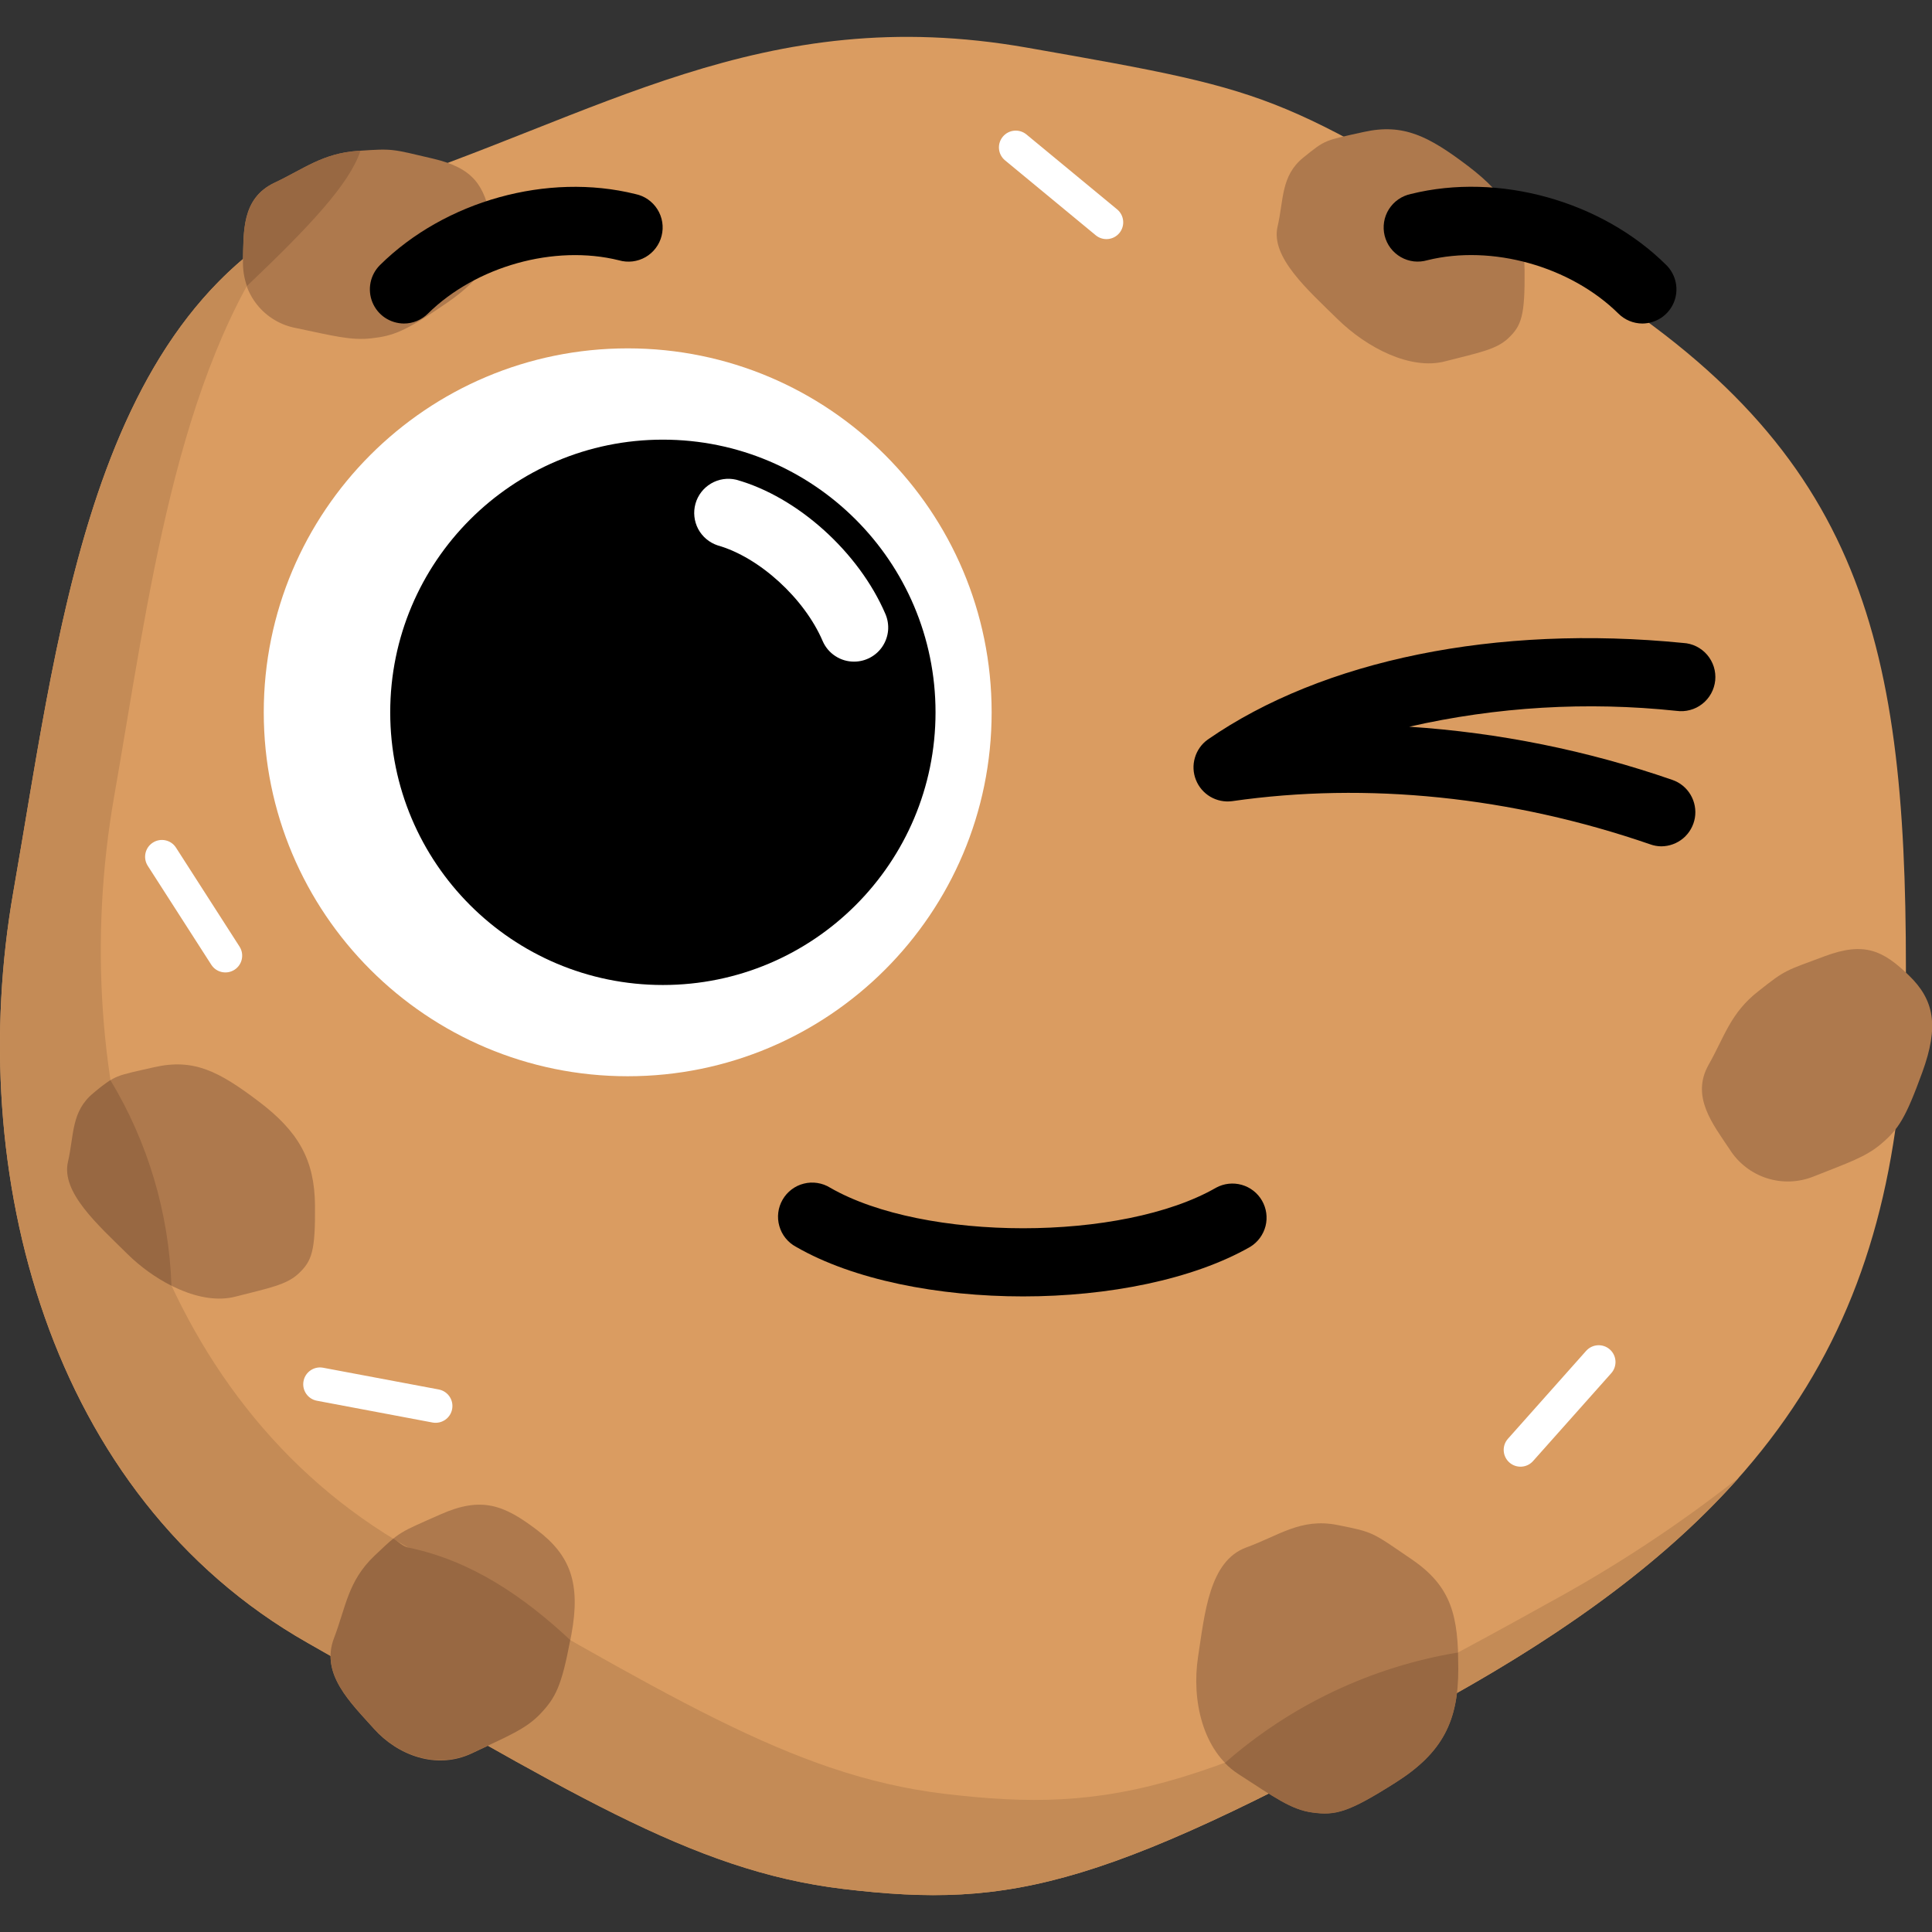
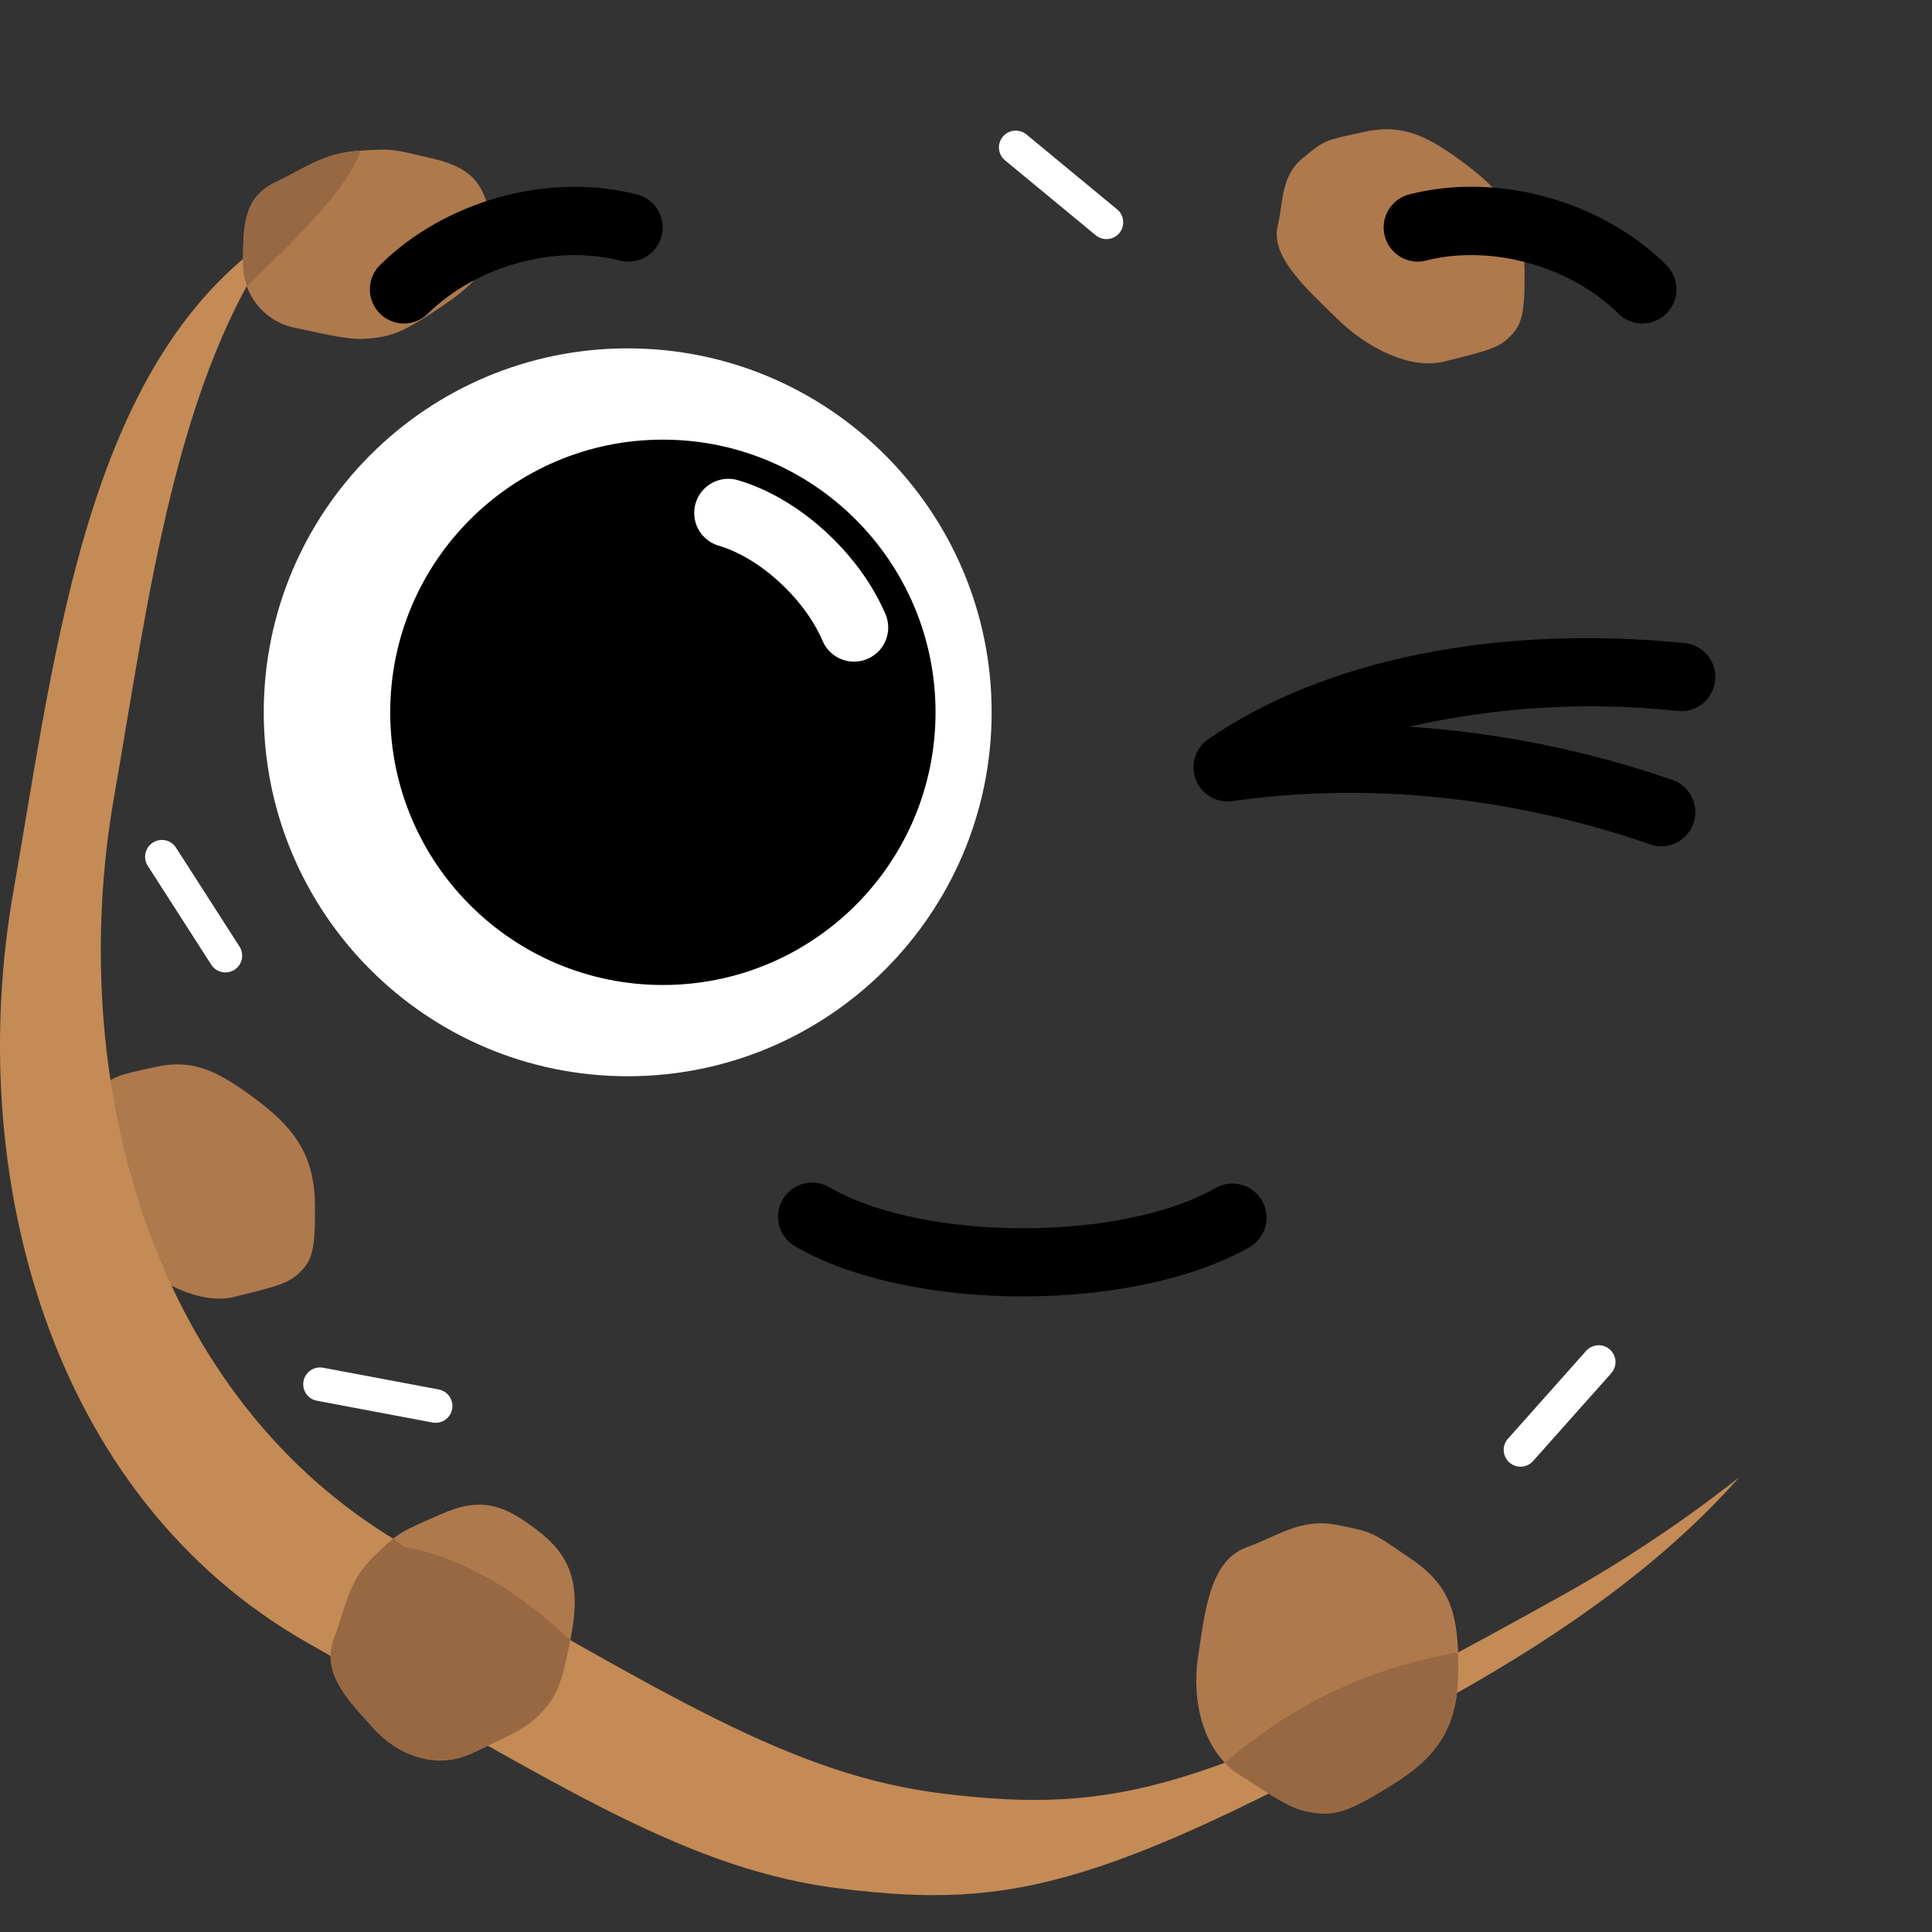
<svg xmlns="http://www.w3.org/2000/svg" width="48" height="48" viewBox="0 0 48 48" fill="none">
  <rect x="0" y="0" width="48" height="48" fill="#333333" stroke="none" />
  <g clip-path="url(#clip0_27427_1338)">
-     <path d="M25.517 1.184C18.922 0.024 14.887 2.894 9.064 4.768C2.361 6.923 1.551 15.203 0.331 22.159C-0.889 29.116 1.195 37.156 7.644 40.817C14.092 44.477 17.144 46.47 20.948 46.93C25.176 47.434 27.496 46.908 35.974 42.187C44.548 37.415 47.352 32.384 47.352 24.057C47.352 15.73 46.191 11.039 38.923 6.664C31.655 2.29 32.118 2.343 25.517 1.184Z" fill="#DA9C61" />
    <path d="M33.228 37.888C32.32 37.707 31.768 38.155 30.966 38.445C30.044 38.781 29.933 40.074 29.766 41.16C29.599 42.247 29.884 43.502 30.771 44.074C31.659 44.646 32.078 44.957 32.601 45.028C33.183 45.108 33.501 45.028 34.669 44.288C35.836 43.548 36.232 42.758 36.232 41.457C36.232 40.156 36.074 39.424 35.073 38.741C34.073 38.058 34.136 38.069 33.228 37.888Z" fill="#AE794D" />
    <path d="M9.299 38.657C8.641 39.285 8.593 39.935 8.298 40.705C7.958 41.592 8.707 42.3 9.291 42.952C9.875 43.605 10.838 43.982 11.729 43.559C12.619 43.136 13.067 42.957 13.426 42.585C13.824 42.168 13.963 41.876 14.197 40.605C14.431 39.335 14.168 38.641 13.348 38.017C12.529 37.394 11.972 37.167 10.943 37.625C9.913 38.083 9.956 38.031 9.299 38.657Z" fill="#AE794D" />
    <path d="M8.896 3.748C8.013 3.808 7.545 4.199 6.824 4.538C5.99 4.929 6.055 5.773 6.035 6.495C6.019 6.885 6.144 7.268 6.389 7.573C6.633 7.877 6.98 8.083 7.364 8.152C8.278 8.344 8.717 8.462 9.222 8.406C9.778 8.345 10.074 8.231 11.085 7.538C12.095 6.845 12.37 6.265 12.198 5.44C12.025 4.615 11.78 4.179 10.749 3.939C9.718 3.698 9.781 3.688 8.896 3.748Z" fill="#AE794D" />
-     <path d="M43.687 24.626C42.991 25.167 42.844 25.76 42.452 26.45C42.001 27.244 42.556 27.929 42.972 28.554C43.185 28.893 43.511 29.147 43.893 29.271C44.274 29.394 44.687 29.379 45.059 29.229C45.927 28.885 46.36 28.742 46.742 28.415C47.168 28.05 47.34 27.791 47.759 26.641C48.178 25.49 48.057 24.843 47.424 24.232C46.791 23.622 46.329 23.386 45.337 23.756C44.345 24.127 44.373 24.082 43.687 24.626Z" fill="#AE794D" />
    <path d="M32.377 3.918C31.82 4.372 31.896 4.968 31.741 5.628C31.564 6.388 32.487 7.197 33.228 7.925C33.97 8.653 35.05 9.197 35.896 8.979C36.742 8.762 37.173 8.685 37.471 8.405C37.802 8.093 37.888 7.848 37.878 6.71C37.868 5.572 37.454 4.87 36.473 4.125C35.492 3.381 34.866 3.061 33.884 3.278C32.902 3.495 32.938 3.464 32.377 3.918Z" fill="#AE794D" />
    <path d="M2.325 27.153C1.768 27.606 1.843 28.203 1.689 28.863C1.512 29.622 2.435 30.432 3.176 31.16C3.918 31.887 4.998 32.431 5.843 32.216C6.689 32 7.121 31.921 7.418 31.641C7.75 31.329 7.836 31.085 7.826 29.947C7.816 28.808 7.409 28.107 6.422 27.361C5.436 26.616 4.815 26.291 3.833 26.514C2.851 26.737 2.886 26.699 2.325 27.153Z" fill="#AE794D" />
    <path d="M39.407 33.562C39.561 33.39 39.825 33.374 39.997 33.528C40.169 33.681 40.184 33.945 40.031 34.117L38.088 36.3C37.935 36.472 37.671 36.487 37.499 36.334C37.327 36.181 37.311 35.917 37.465 35.745L39.407 33.562Z" fill="white" />
    <path d="M7.874 34.801C7.647 34.759 7.498 34.54 7.541 34.314C7.583 34.087 7.802 33.938 8.028 33.981L10.9 34.521C11.127 34.564 11.276 34.782 11.233 35.009C11.191 35.235 10.973 35.384 10.746 35.342L7.874 34.801Z" fill="white" />
    <path d="M3.671 21.511C3.547 21.317 3.603 21.059 3.797 20.935C3.991 20.81 4.249 20.866 4.373 21.06L5.951 23.518C6.075 23.711 6.019 23.97 5.825 24.094C5.631 24.218 5.373 24.162 5.249 23.968L3.671 21.511Z" fill="white" />
    <path d="M24.97 3.984C24.792 3.837 24.767 3.574 24.914 3.397C25.061 3.219 25.324 3.194 25.502 3.341L27.755 5.202C27.932 5.349 27.957 5.612 27.811 5.789C27.664 5.967 27.401 5.992 27.223 5.845L24.97 3.984Z" fill="white" />
    <path d="M0.331 22.159C1.412 15.989 2.175 8.776 7.009 5.722C4.351 9.333 3.694 14.893 2.835 19.794C1.617 26.751 3.699 34.791 10.148 38.452C16.597 42.112 19.648 44.104 23.452 44.565C27.68 45.069 30.001 44.543 38.478 39.822C40.14 38.918 41.722 37.875 43.208 36.704C41.472 38.666 39.111 40.444 35.974 42.187C27.487 46.909 25.172 47.435 20.948 46.93C17.144 46.477 14.092 44.477 7.644 40.817C1.195 37.156 -0.888 29.116 0.331 22.159Z" fill="#C48B56" />
-     <path d="M1.689 28.863C1.843 28.203 1.763 27.61 2.325 27.153C2.457 27.038 2.597 26.932 2.742 26.834C3.676 28.38 4.198 30.139 4.26 31.944C3.859 31.74 3.492 31.475 3.171 31.16C2.435 30.432 1.512 29.622 1.689 28.863Z" fill="#986842" />
    <path d="M36.224 41.056C36.224 41.185 36.231 41.319 36.231 41.461C36.231 42.762 35.846 43.548 34.667 44.292C33.489 45.037 33.181 45.112 32.6 45.032C32.077 44.961 31.656 44.65 30.77 44.078C30.647 43.999 30.533 43.905 30.431 43.8C32.068 42.362 34.075 41.411 36.224 41.056Z" fill="#986842" />
    <path d="M9.299 38.657C9.51 38.457 9.647 38.326 9.773 38.225C9.896 38.301 10.004 38.421 10.148 38.45C11.715 38.773 13.021 39.675 14.168 40.747C13.951 41.889 13.807 42.176 13.426 42.578C13.069 42.955 12.62 43.135 11.729 43.552C10.837 43.969 9.875 43.598 9.291 42.945C8.707 42.293 7.958 41.585 8.298 40.699C8.593 39.931 8.641 39.285 9.299 38.657Z" fill="#986842" />
    <path d="M6.134 7.107C6.065 6.91 6.032 6.703 6.037 6.495C6.056 5.773 5.995 4.929 6.826 4.538C7.548 4.199 8.014 3.808 8.897 3.748H8.954C8.691 4.551 7.73 5.59 6.134 7.107Z" fill="#986842" />
    <path d="M15.595 26.739C10.601 26.739 6.553 22.691 6.553 17.697C6.553 12.704 10.601 8.655 15.595 8.655C20.589 8.655 24.637 12.704 24.637 17.697C24.637 22.691 20.589 26.739 15.595 26.739Z" fill="white" />
    <path d="M16.469 24.472C12.728 24.472 9.695 21.439 9.695 17.697C9.695 13.956 12.728 10.923 16.469 10.923C20.21 10.923 23.243 13.956 23.243 17.697C23.243 21.439 20.21 24.472 16.469 24.472Z" fill="black" />
    <path d="M10.036 8.038C10.259 8.038 10.474 7.949 10.632 7.791C11.826 6.614 13.774 6.069 15.377 6.467C15.486 6.499 15.602 6.508 15.715 6.495C15.829 6.481 15.938 6.445 16.038 6.388C16.137 6.331 16.223 6.255 16.292 6.163C16.361 6.072 16.411 5.968 16.438 5.857C16.466 5.746 16.471 5.63 16.453 5.518C16.435 5.405 16.394 5.297 16.333 5.2C16.272 5.103 16.192 5.02 16.098 4.954C16.004 4.889 15.898 4.844 15.786 4.821C13.604 4.28 11.055 4.989 9.44 6.586C9.321 6.705 9.239 6.856 9.206 7.021C9.173 7.185 9.189 7.356 9.253 7.512C9.317 7.667 9.425 7.8 9.565 7.894C9.705 7.987 9.869 8.037 10.037 8.038H10.036Z" fill="black" />
    <path d="M40.803 8.038C40.971 8.037 41.135 7.987 41.275 7.894C41.414 7.8 41.523 7.667 41.587 7.512C41.651 7.356 41.667 7.185 41.634 7.021C41.6 6.856 41.519 6.705 41.4 6.586C39.791 4.989 37.234 4.278 35.054 4.819C34.942 4.843 34.836 4.888 34.742 4.953C34.648 5.018 34.568 5.102 34.507 5.198C34.446 5.295 34.405 5.403 34.387 5.516C34.369 5.629 34.374 5.744 34.401 5.855C34.429 5.966 34.478 6.071 34.547 6.162C34.616 6.253 34.703 6.33 34.802 6.387C34.901 6.444 35.011 6.48 35.124 6.494C35.238 6.507 35.353 6.497 35.463 6.465C37.064 6.069 39.016 6.614 40.209 7.791C40.367 7.948 40.58 8.037 40.803 8.038Z" fill="black" />
    <path d="M21.22 16.438C21.36 16.438 21.498 16.403 21.622 16.336C21.745 16.27 21.85 16.174 21.927 16.057C22.004 15.94 22.051 15.806 22.064 15.666C22.076 15.527 22.054 15.386 21.999 15.257C21.341 13.72 19.816 12.344 18.29 11.918C18.077 11.868 17.853 11.902 17.665 12.013C17.477 12.124 17.338 12.303 17.279 12.514C17.22 12.724 17.244 12.949 17.346 13.142C17.449 13.335 17.622 13.481 17.83 13.55C18.862 13.842 19.985 14.865 20.44 15.929C20.506 16.081 20.615 16.21 20.754 16.3C20.892 16.391 21.055 16.439 21.22 16.438Z" fill="white" />
    <path d="M25.419 32.209C27.53 32.209 29.639 31.791 31.064 30.976C31.252 30.86 31.387 30.675 31.442 30.461C31.496 30.247 31.464 30.02 31.354 29.829C31.243 29.637 31.062 29.497 30.85 29.437C30.637 29.377 30.409 29.402 30.215 29.507C27.884 30.852 22.954 30.852 20.623 29.507C20.527 29.447 20.419 29.408 20.307 29.391C20.195 29.373 20.08 29.379 19.97 29.407C19.86 29.434 19.757 29.484 19.667 29.552C19.576 29.621 19.5 29.707 19.444 29.805C19.387 29.903 19.35 30.012 19.336 30.125C19.322 30.237 19.331 30.351 19.362 30.46C19.393 30.57 19.445 30.672 19.516 30.76C19.587 30.849 19.675 30.922 19.775 30.976C21.199 31.798 23.31 32.209 25.419 32.209Z" fill="black" />
    <path d="M41.273 21.027C41.474 21.026 41.667 20.955 41.82 20.826C41.973 20.696 42.075 20.517 42.109 20.319C42.142 20.122 42.104 19.919 42.002 19.746C41.9 19.573 41.741 19.443 41.551 19.377C39.441 18.646 37.241 18.201 35.012 18.055C37.188 17.559 39.431 17.426 41.65 17.661C41.763 17.677 41.879 17.67 41.989 17.64C42.1 17.611 42.203 17.559 42.293 17.488C42.383 17.418 42.458 17.329 42.513 17.229C42.568 17.129 42.602 17.018 42.614 16.904C42.625 16.791 42.613 16.675 42.579 16.566C42.544 16.457 42.488 16.356 42.414 16.269C42.34 16.182 42.248 16.111 42.146 16.06C42.043 16.009 41.931 15.98 41.817 15.974C37.174 15.514 32.867 16.391 30.005 18.375C29.852 18.485 29.74 18.643 29.687 18.825C29.633 19.006 29.642 19.2 29.712 19.375C29.781 19.551 29.907 19.698 30.069 19.794C30.232 19.89 30.422 19.929 30.609 19.905C33.966 19.421 37.558 19.791 40.993 20.975C41.083 21.008 41.178 21.026 41.273 21.027Z" fill="black" />
  </g>
  <defs>
    <clipPath id="clip0_27427_1338">
      <rect width="48" height="48" fill="white" transform="matrix(-1 0 0 1 48 0)" />
    </clipPath>
  </defs>
</svg>